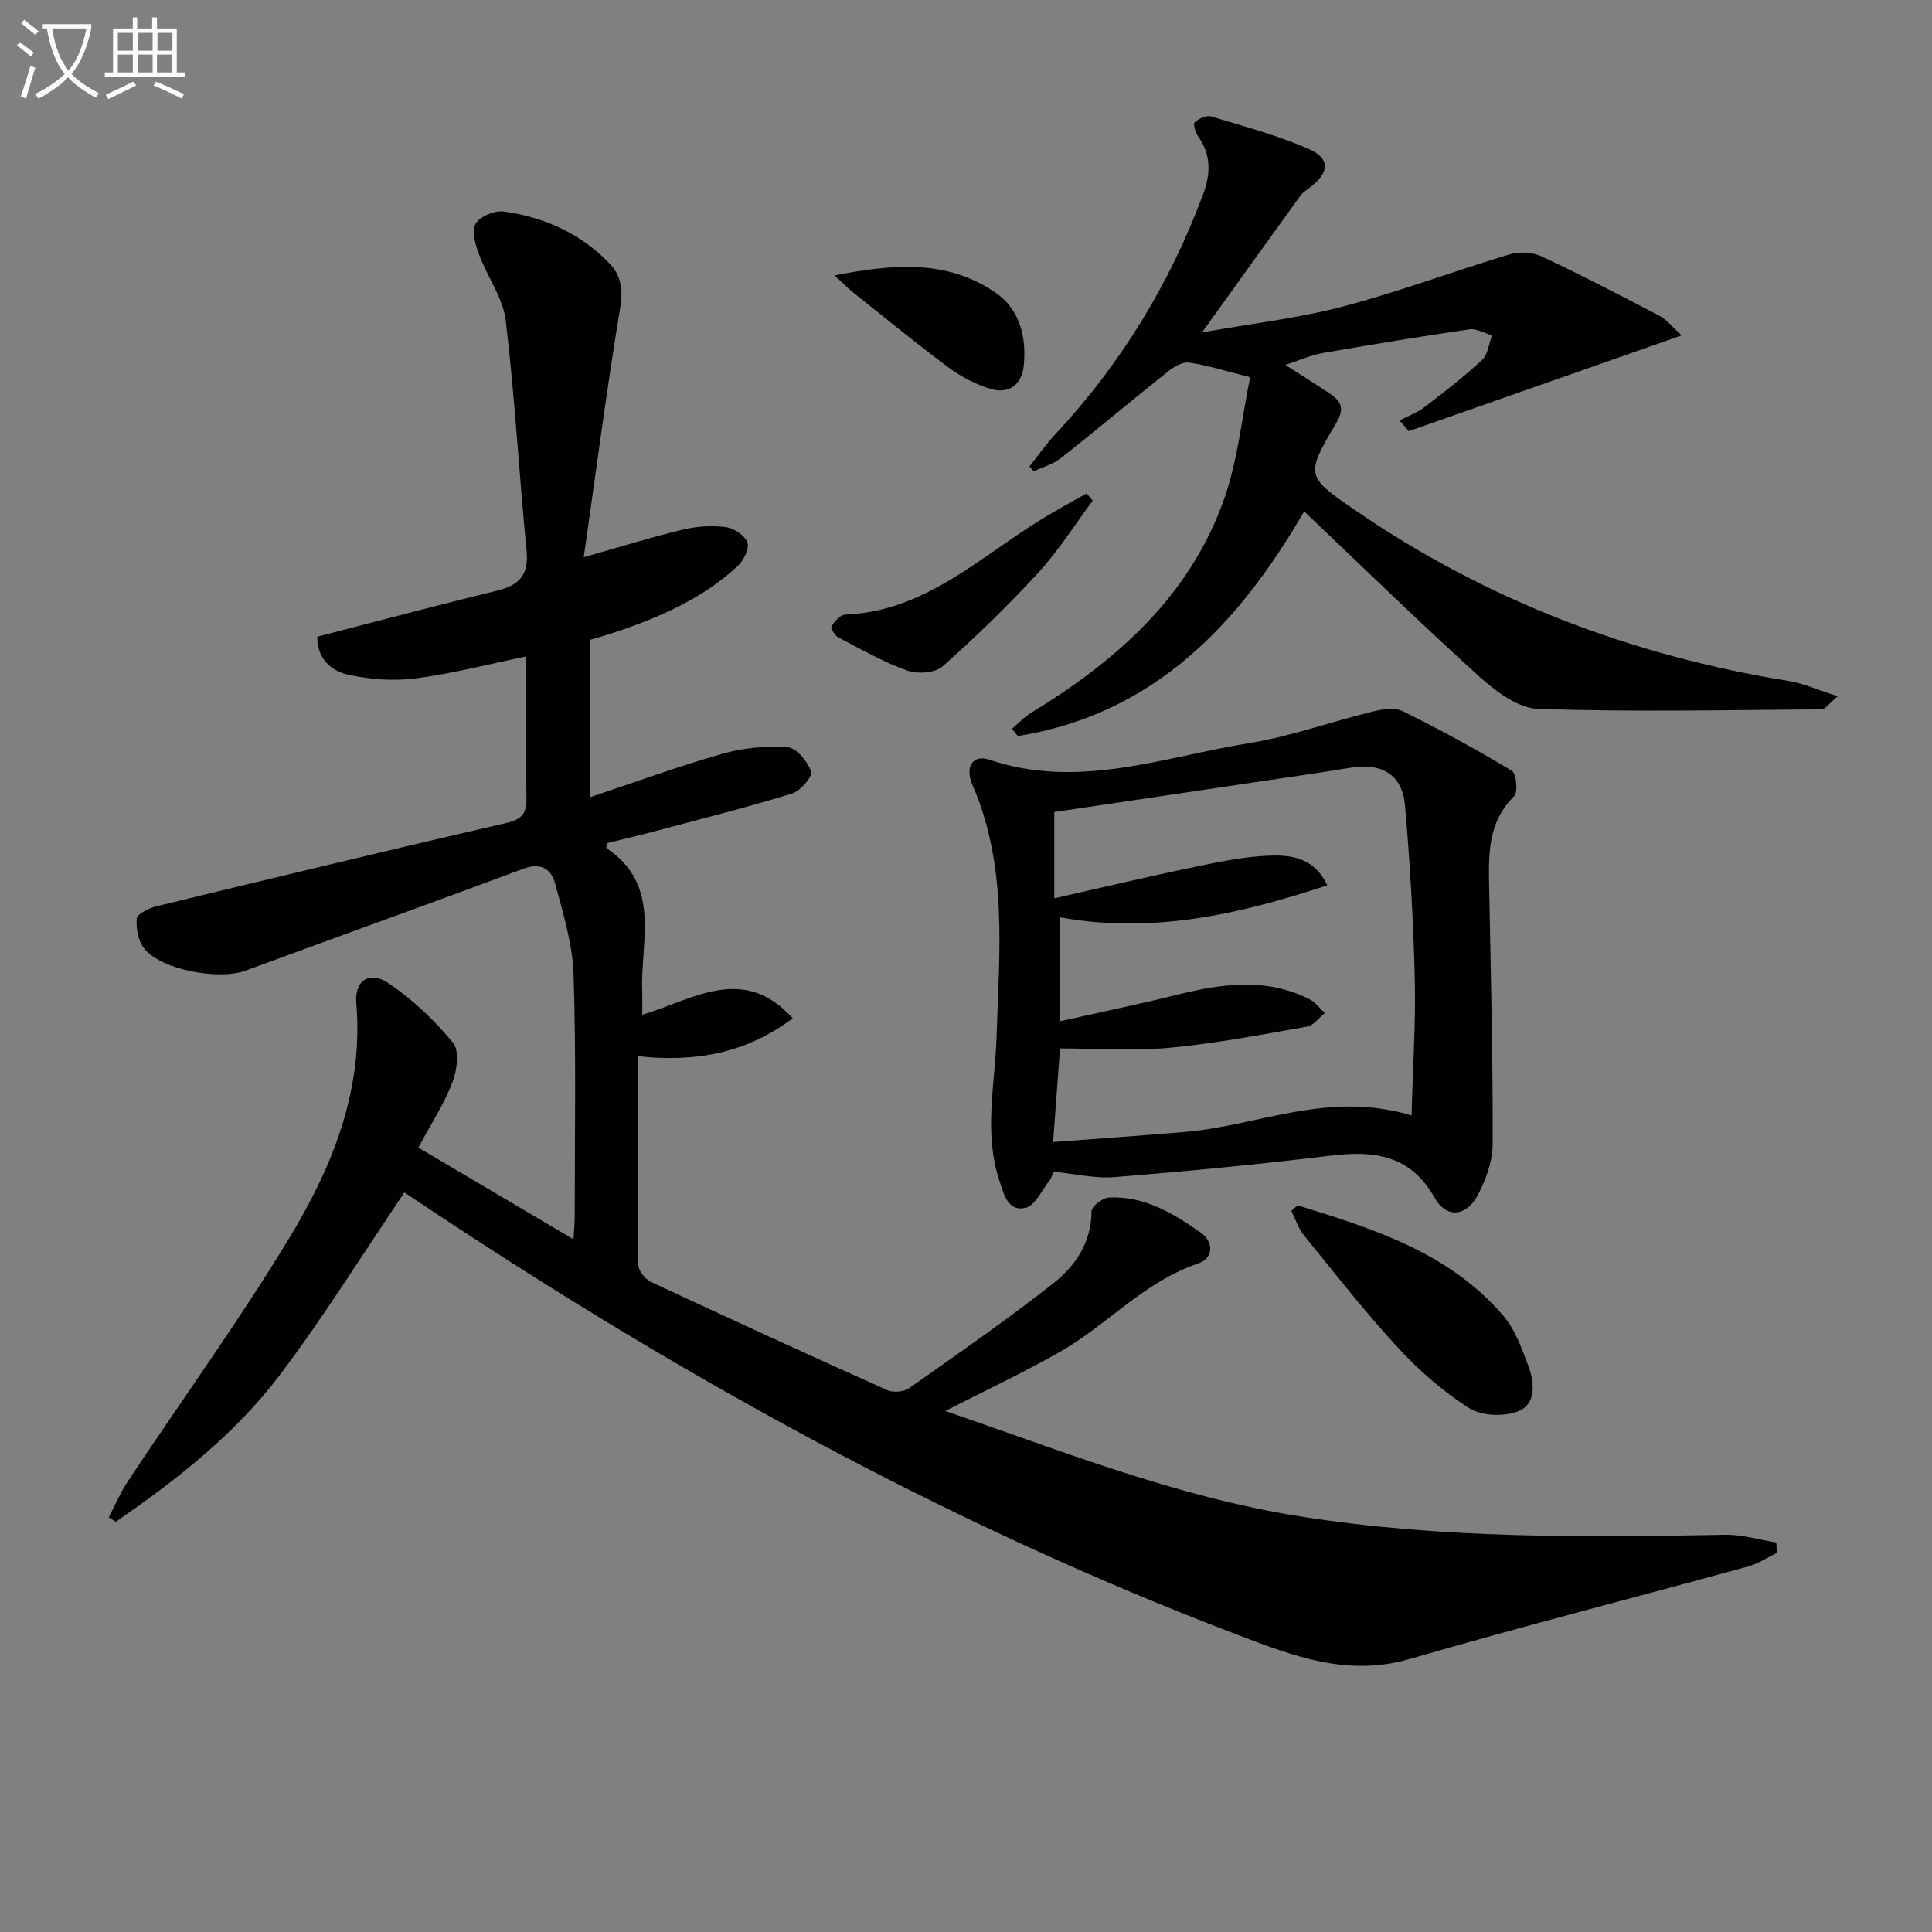
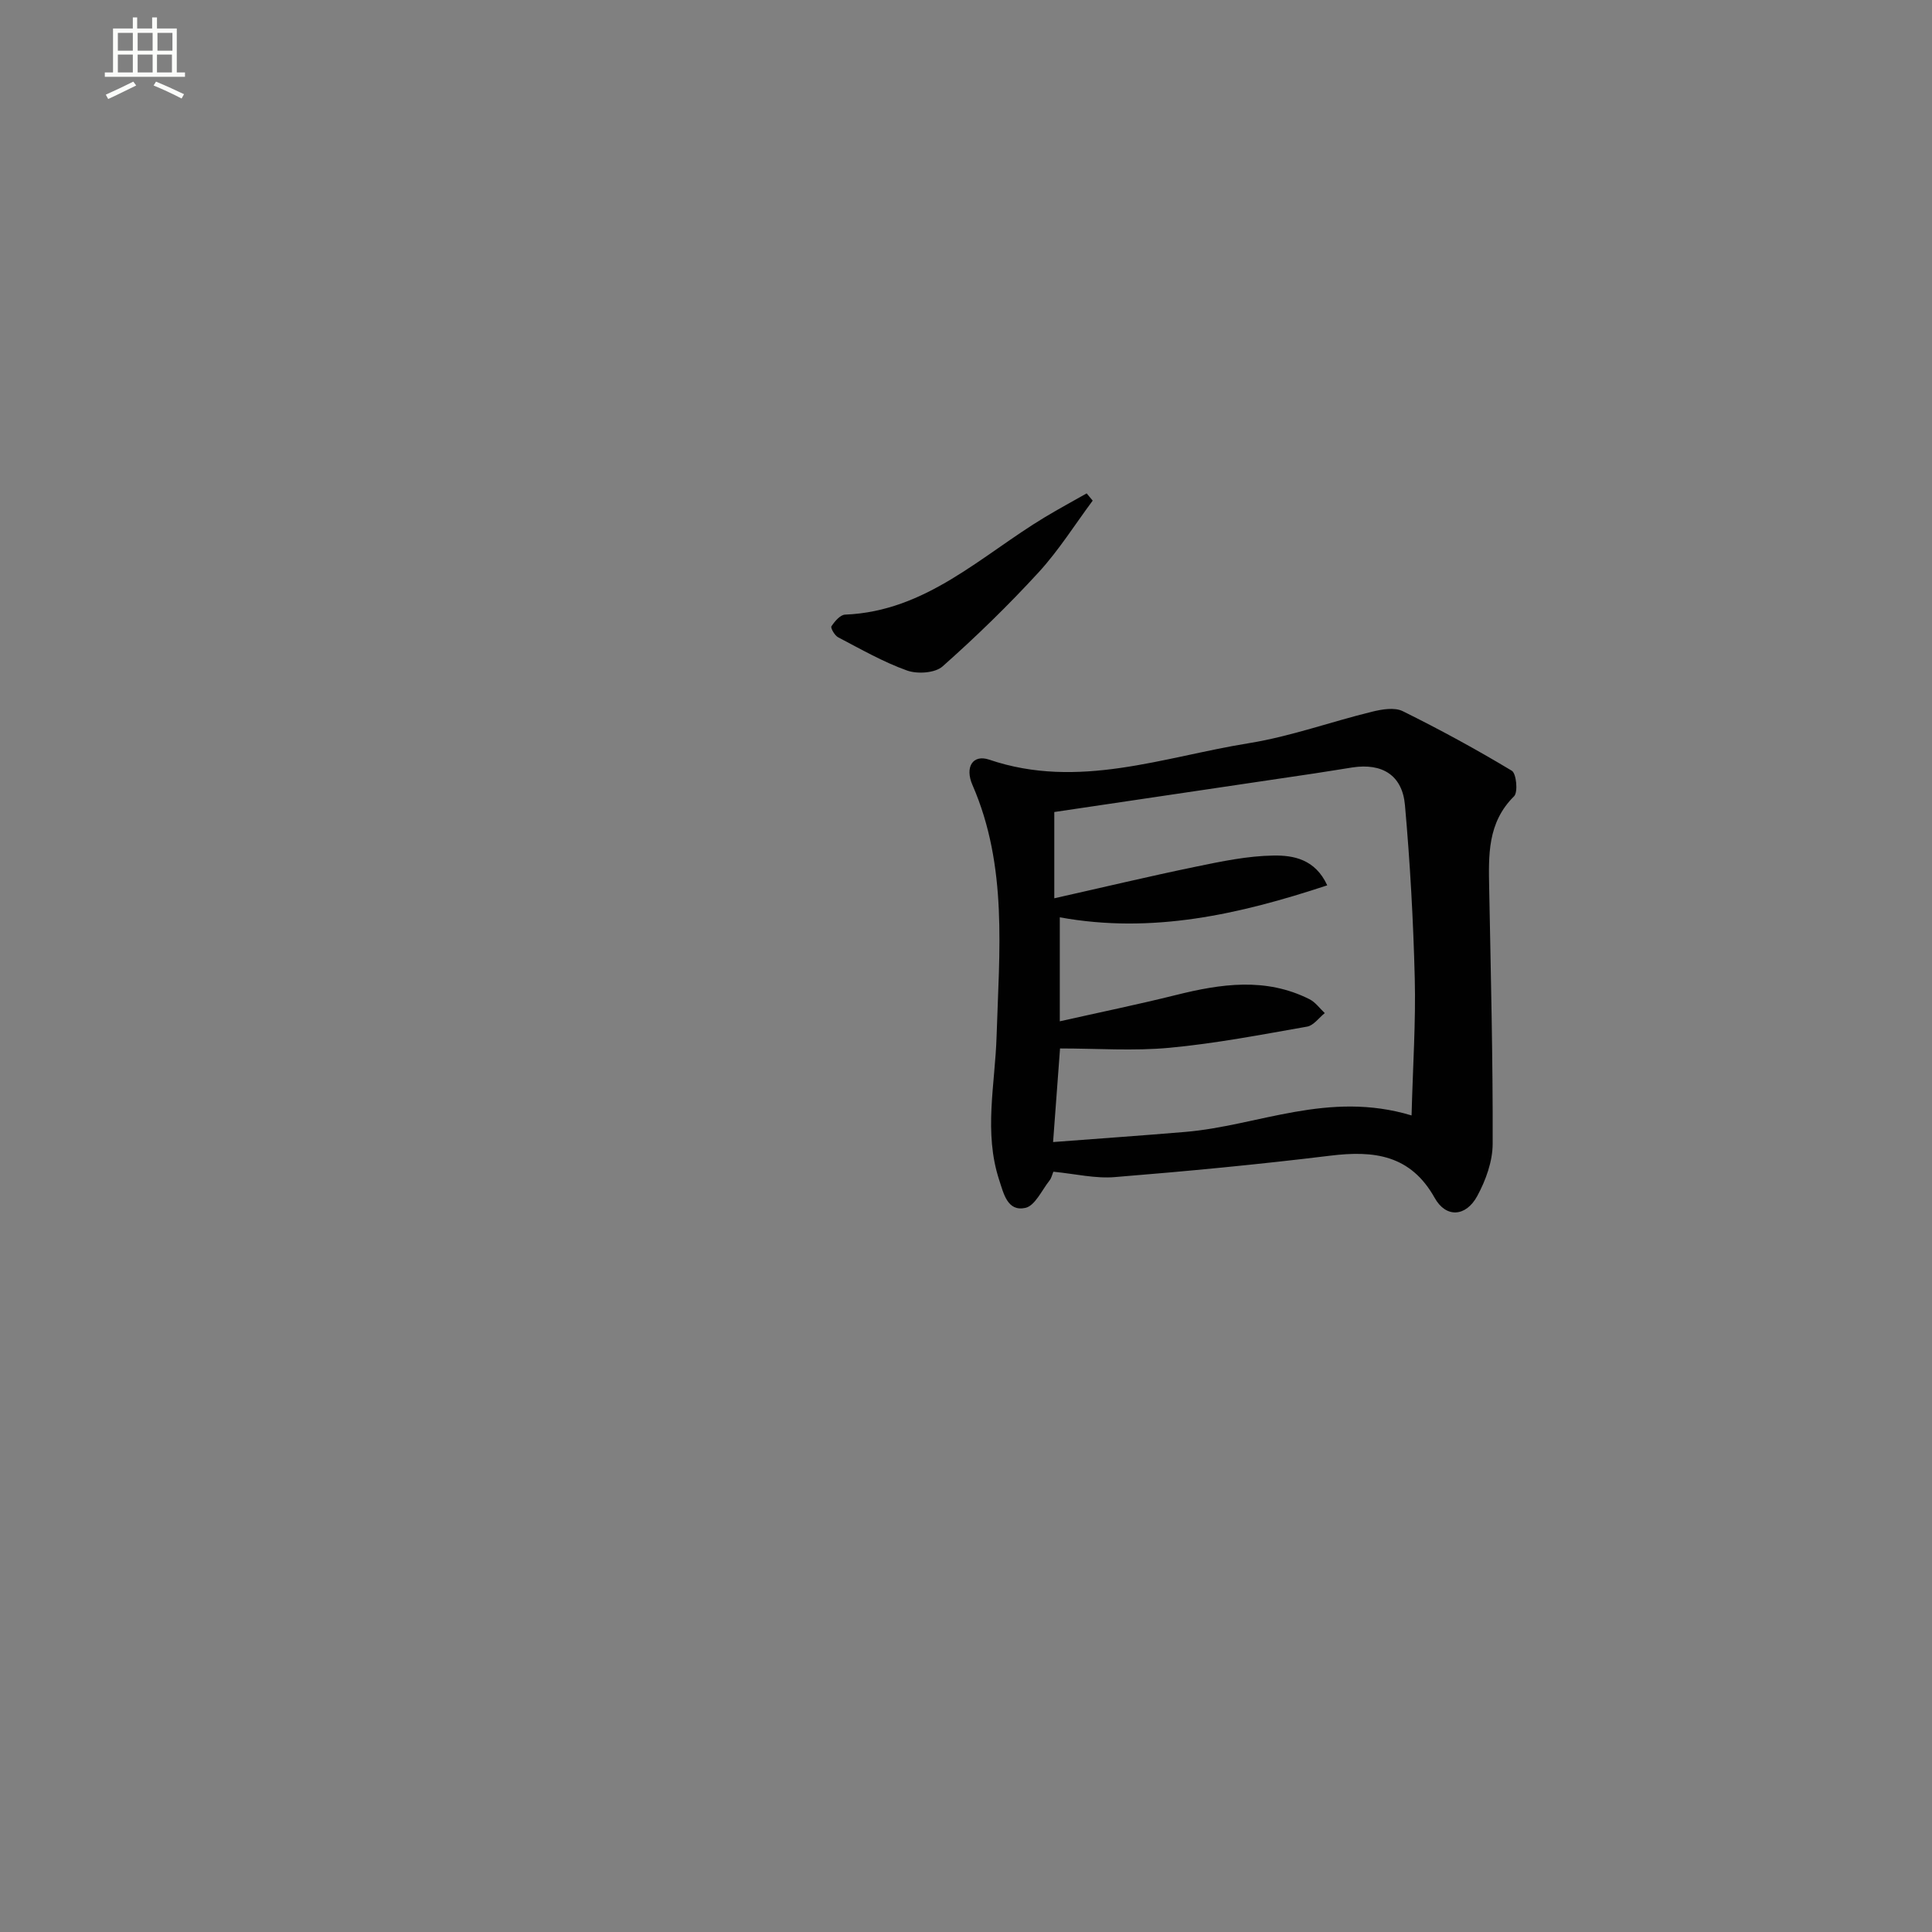
<svg xmlns="http://www.w3.org/2000/svg" enable-background="new 0 0 400 400" viewBox="0 0 400 400">
  <rect x="0" y="0" width="400" height="400" fill="#808080" stroke="none" />
-   <path d="m6.4 11.7c-1-.8-1.9-1.6-2.9-2.3l.6-.7c.9.7 1.9 1.4 2.9 2.2zm-2.1 8.3c.7-2.1 1.4-4.2 2-6.4.2.1.6.3 1 .4-.7 2.3-1.3 4.4-1.9 6.4zm3-12.8c-1.1-.9-2.1-1.7-2.9-2.4l.6-.7c1 .8 2 1.5 3 2.4zm1.4-1.3v-.9h10.2v.9c-.9 4.2-2.3 7.3-4.1 9.4 1.3 1.4 3.2 2.7 5.7 4-.2.2-.4.5-.7.9-2.5-1.4-4.4-2.7-5.7-4.2-1.4 1.5-3.5 3-6.1 4.4 0 0 0 0-.1-.1-.3-.4-.5-.7-.7-.8 2.7-1.3 4.7-2.8 6.2-4.2-1.8-2.2-3-5.3-3.7-9.4zm9.2 0h-7.1c.6 3.8 1.7 6.7 3.4 8.7 1.7-2 2.9-4.8 3.7-8.7z" fill="#fbfcfa" />
  <path d="m31.6 3.6h.9v2.3h4.1v9.1h1.7v.9h-16.6v-.9h1.7v-9.1h4.1v-2.3h.9v2.3h3.1v-2.3zm-4 13.3.6.8c-1.9.9-3.8 1.9-5.8 2.8-.2-.3-.3-.6-.5-.9 2-.9 3.9-1.8 5.7-2.7zm-3.2-10.1v3.7h3.1v-3.7zm0 4.5v3.7h3.1v-3.7zm4.1-4.5v3.7h3.1v-3.7zm0 4.5v3.7h3.1v-3.7zm9.1 9.1c-2.1-1.1-4.1-2-5.8-2.7l.5-.8c2.2.9 4.1 1.8 5.8 2.6zm-1.9-13.6h-3.1v3.7h3.1zm-3.2 4.5v3.7h3.1v-3.7z" fill="#fbfcfa" />
  <g fill="#010101">
-     <path d="m195.71 292.13c24.11 8.26 47.82 17.75 73.26 21.79 29.26 4.65 58.68 4.39 88.15 3.84 3.54-.07 7.1 1.03 10.65 1.59.04.72.08 1.44.12 2.16-1.99.95-3.88 2.24-5.97 2.81-23.36 6.41-46.83 12.41-70.08 19.16-12.9 3.74-24.07-.61-35.64-5.02-60.78-23.17-117.19-54.52-171.08-90.66-.68-.46-1.37-.89-1.4-.91-8.61 12.72-16.62 25.65-25.75 37.74-9.28 12.28-21.38 21.74-34 30.44-.49-.31-.97-.61-1.46-.92 1.34-2.54 2.46-5.21 4.04-7.59 11.13-16.75 22.94-33.08 33.35-50.25 8.92-14.72 15.38-30.6 13.87-48.6-.4-4.74 2.72-6.81 6.7-4.13 4.98 3.36 9.5 7.67 13.32 12.3 1.36 1.65.84 5.74-.12 8.21-1.78 4.58-4.53 8.79-7.06 13.51 10.78 6.37 21.17 12.51 32.12 18.98.12-2.05.26-3.45.26-4.86-.01-16.67.31-33.34-.24-49.99-.21-6.33-2.18-12.67-3.84-18.87-.8-2.97-2.97-4.34-6.6-2.98-19.12 7.15-38.35 14.03-57.5 21.09-5.43 2-17.28-.13-20.88-4.49-1.28-1.55-1.8-4.22-1.62-6.3.08-.97 2.53-2.16 4.07-2.54 24.17-5.86 48.34-11.69 72.57-17.28 3.39-.78 4.11-2.23 4.05-5.38-.19-9.63-.07-19.26-.07-29.07-7.93 1.63-15.33 3.56-22.85 4.54-4.5.59-9.31.23-13.77-.7-3.89-.8-6.73-3.58-6.61-7.93 12.5-3.22 24.83-6.52 37.23-9.54 4.62-1.12 6.59-3.29 6.09-8.3-1.56-15.86-2.42-31.79-4.31-47.6-.56-4.71-3.82-9.05-5.52-13.67-.74-2.02-1.6-4.87-.73-6.38.88-1.52 3.96-2.8 5.85-2.54 8.4 1.18 15.97 4.57 21.92 10.8 2.36 2.47 2.8 5.38 2.18 9.13-2.79 16.83-4.99 33.75-7.55 51.64 7.91-2.23 14.18-4.2 20.56-5.72 2.86-.68 5.98-.88 8.88-.5 1.67.22 3.96 1.74 4.44 3.19.43 1.29-.8 3.74-2.04 4.89-7.34 6.81-16.34 10.67-25.7 13.79-1.55.52-3.13.95-4.79 1.45v32.58c9.31-3.1 18.21-6.38 27.31-8.97 4.32-1.23 9.06-1.69 13.54-1.37 1.84.13 4.15 2.96 4.89 5.05.35.98-2.24 4.02-3.98 4.55-9.34 2.87-18.82 5.25-28.27 7.77-3.35.89-6.72 1.68-10.03 2.5-.05.47-.21.96-.09 1.04 11.45 7.65 6.99 19.25 7.38 29.63.05 1.4.01 2.8.01 4.86 10.57-3.18 20.92-10.6 31.16.73-9.71 7.29-20.29 9.15-32.11 7.84 0 14.6-.07 28.89.12 43.18.02 1.23 1.44 3 2.66 3.57 16.24 7.59 32.55 15.06 48.91 22.4 1.23.55 3.43.36 4.53-.42 10.04-7.07 20.14-14.08 29.79-21.66 4.58-3.6 7.93-8.47 7.96-14.96 0-.99 2.28-2.77 3.57-2.84 7.37-.38 13.44 3.31 19.12 7.33 2.51 1.78 2.75 5.2-.7 6.36-11.2 3.77-18.89 12.86-28.83 18.43-7.52 4.24-15.32 7.92-23.44 12.07z" />
-     <path d="m380.49 144.15c-1.91 1.6-2.61 2.7-3.32 2.71-19.58.14-39.18.57-58.74-.1-4.19-.14-8.83-3.69-12.26-6.78-12.2-11.03-23.97-22.54-36.16-34.11-13.32 23-30.82 41.96-59.27 46.52-.41-.5-.82-1-1.23-1.5 1.33-1.12 2.53-2.44 4-3.33 17.72-10.81 32.85-24.15 39.95-44.29 2.82-8 3.63-16.7 5.37-25.17-5.06-1.27-8.83-2.48-12.69-3.03-1.37-.2-3.18.94-4.42 1.92-7.41 5.9-14.66 12.01-22.1 17.88-1.59 1.26-3.72 1.83-5.6 2.71-.29-.33-.59-.67-.88-1 1.76-2.21 3.38-4.56 5.31-6.62 13.58-14.53 23.72-31.17 30.66-49.78 1.53-4.11 1.68-8.05-.99-11.85-.59-.83-1.15-2.64-.77-3 .82-.78 2.43-1.51 3.41-1.22 6.8 2.05 13.73 3.9 20.21 6.74 4.56 2 4.28 4.93.1 8.07-.66.5-1.4.98-1.87 1.64-6.6 9.13-13.17 18.29-20.33 28.26 10.14-1.81 19.78-2.9 29.08-5.34 11.63-3.05 22.95-7.31 34.48-10.78 2.02-.61 4.75-.54 6.63.34 8.28 3.87 16.39 8.09 24.49 12.33 1.51.79 2.64 2.29 4.62 4.07-19.41 6.81-37.96 13.32-56.51 19.83-.63-.74-1.26-1.47-1.89-2.21 1.71-.9 3.59-1.58 5.11-2.74 4.1-3.13 8.2-6.29 11.97-9.8 1.21-1.13 1.39-3.36 2.05-5.08-1.55-.45-3.19-1.46-4.64-1.25-10.17 1.48-20.31 3.14-30.44 4.91-2.38.42-4.65 1.46-7.7 2.45 3.5 2.26 6.41 4.06 9.25 5.98 2.33 1.57 3.07 3.04 1.27 6.07-6.43 10.87-6.28 11.04 4.13 18.17 27.19 18.61 57.21 30.01 89.68 35.24 3.04.52 5.98 1.86 10.04 3.14z" />
    <path d="m218.09 242.59c-.26.62-.4 1.33-.8 1.82-1.6 2.02-3.01 5.24-5 5.67-3.71.81-4.49-2.95-5.43-5.81-3.21-9.84-.84-19.76-.53-29.66.54-17.57 2.35-35.25-4.99-52.08-1.62-3.7.06-6.41 3.47-5.25 18.46 6.27 36.03-.56 53.8-3.42 8.61-1.39 16.95-4.43 25.47-6.51 2.03-.5 4.64-.95 6.34-.11 7.69 3.8 15.23 7.91 22.58 12.33.95.57 1.32 4.45.47 5.29-5.54 5.47-5.28 12.23-5.15 19.09.33 17.63.78 35.26.72 52.88-.01 3.63-1.43 7.56-3.2 10.81-2.36 4.34-6.49 4.53-8.8.38-4.99-8.93-12.56-9.86-21.61-8.75-14.82 1.81-29.69 3.23-44.57 4.43-4.05.35-8.19-.66-12.77-1.11zm74.16-11.65c.27-10.3.89-19.38.66-28.44-.3-11.95-.97-23.91-2.03-35.82-.55-6.19-4.72-8.73-10.88-7.79-2.62.4-5.23.85-7.86 1.24-17.84 2.65-35.69 5.29-53.86 7.99v17.86c10.07-2.26 19.65-4.55 29.29-6.54 5.33-1.1 10.75-2.24 16.15-2.31 4.03-.05 8.57.72 11.07 6.17-18.29 6.04-36.27 10.1-55.37 6.62v21.53c8.24-1.85 16.16-3.48 24-5.43 9.36-2.34 18.63-3.71 27.7.86 1.23.62 2.12 1.9 3.16 2.87-1.21.97-2.31 2.56-3.65 2.8-9.46 1.66-18.93 3.49-28.48 4.38-7.47.7-15.06.14-22.68.14-.43 5.83-.91 12.18-1.44 19.38 9.56-.73 18.48-1.35 27.38-2.1 15.09-1.27 29.59-8.62 46.84-3.41z" />
-     <path d="m268.64 249.55c15.63 4.82 31.28 9.73 42.53 22.77 2.5 2.89 3.91 6.86 5.28 10.53 1.25 3.37 1.63 7.8-2.04 9.3-2.92 1.19-7.61 1.04-10.21-.6-5.41-3.41-10.39-7.79-14.75-12.51-6.86-7.43-13.11-15.43-19.49-23.29-1.17-1.44-1.75-3.35-2.6-5.05.43-.38.86-.76 1.28-1.15z" />
    <path d="m226.23 103.65c-3.7 4.98-7.03 10.3-11.2 14.85-6.27 6.83-12.95 13.33-19.89 19.48-1.56 1.38-5.22 1.61-7.36.84-4.94-1.77-9.58-4.43-14.26-6.88-.71-.37-1.6-1.94-1.38-2.27.67-1.02 1.82-2.38 2.83-2.42 16.77-.67 28.17-12.23 41.36-20.17 2.84-1.71 5.76-3.29 8.65-4.93.41.5.83 1 1.25 1.5z" />
-     <path d="m172.77 57.02c12.18-2.37 23.24-3.32 33.27 3.52 5.05 3.44 6.49 9.12 5.93 15.05-.38 4.02-3.04 6.1-6.94 4.91-3.08-.94-6.12-2.55-8.71-4.47-6.64-4.93-13.04-10.2-19.52-15.35-1.13-.91-2.14-1.94-4.03-3.66z" />
  </g>
</svg>